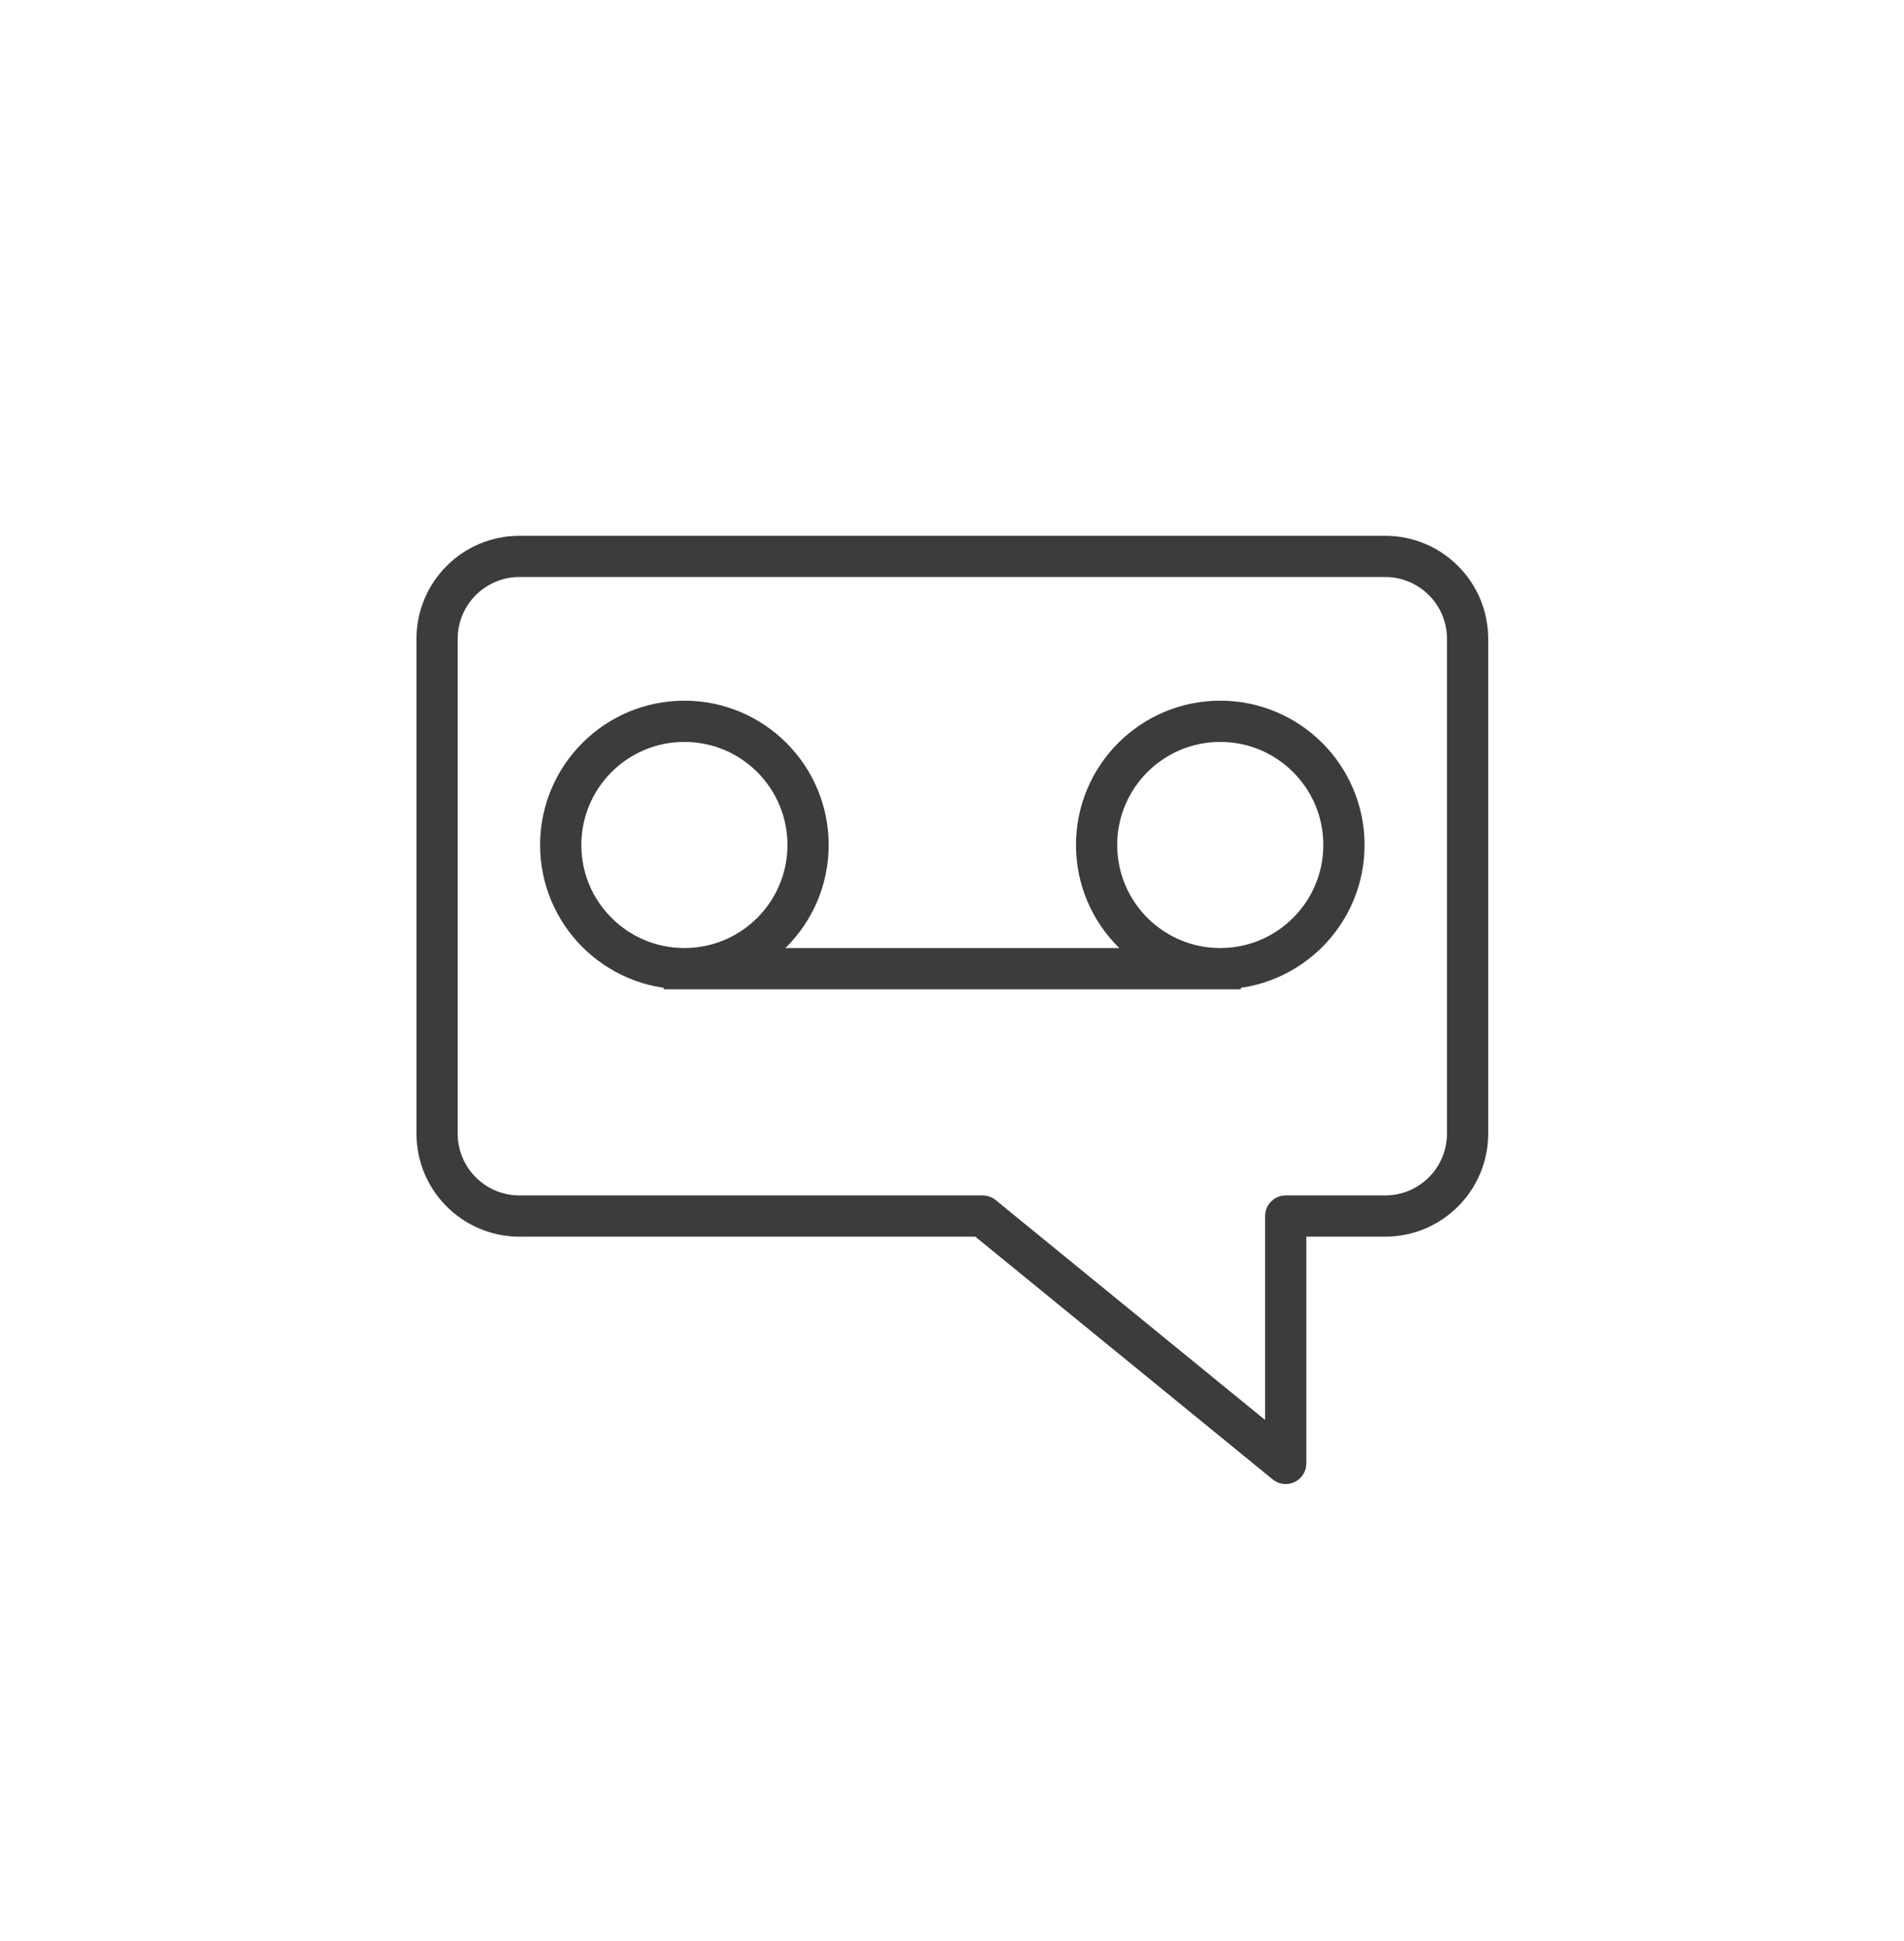
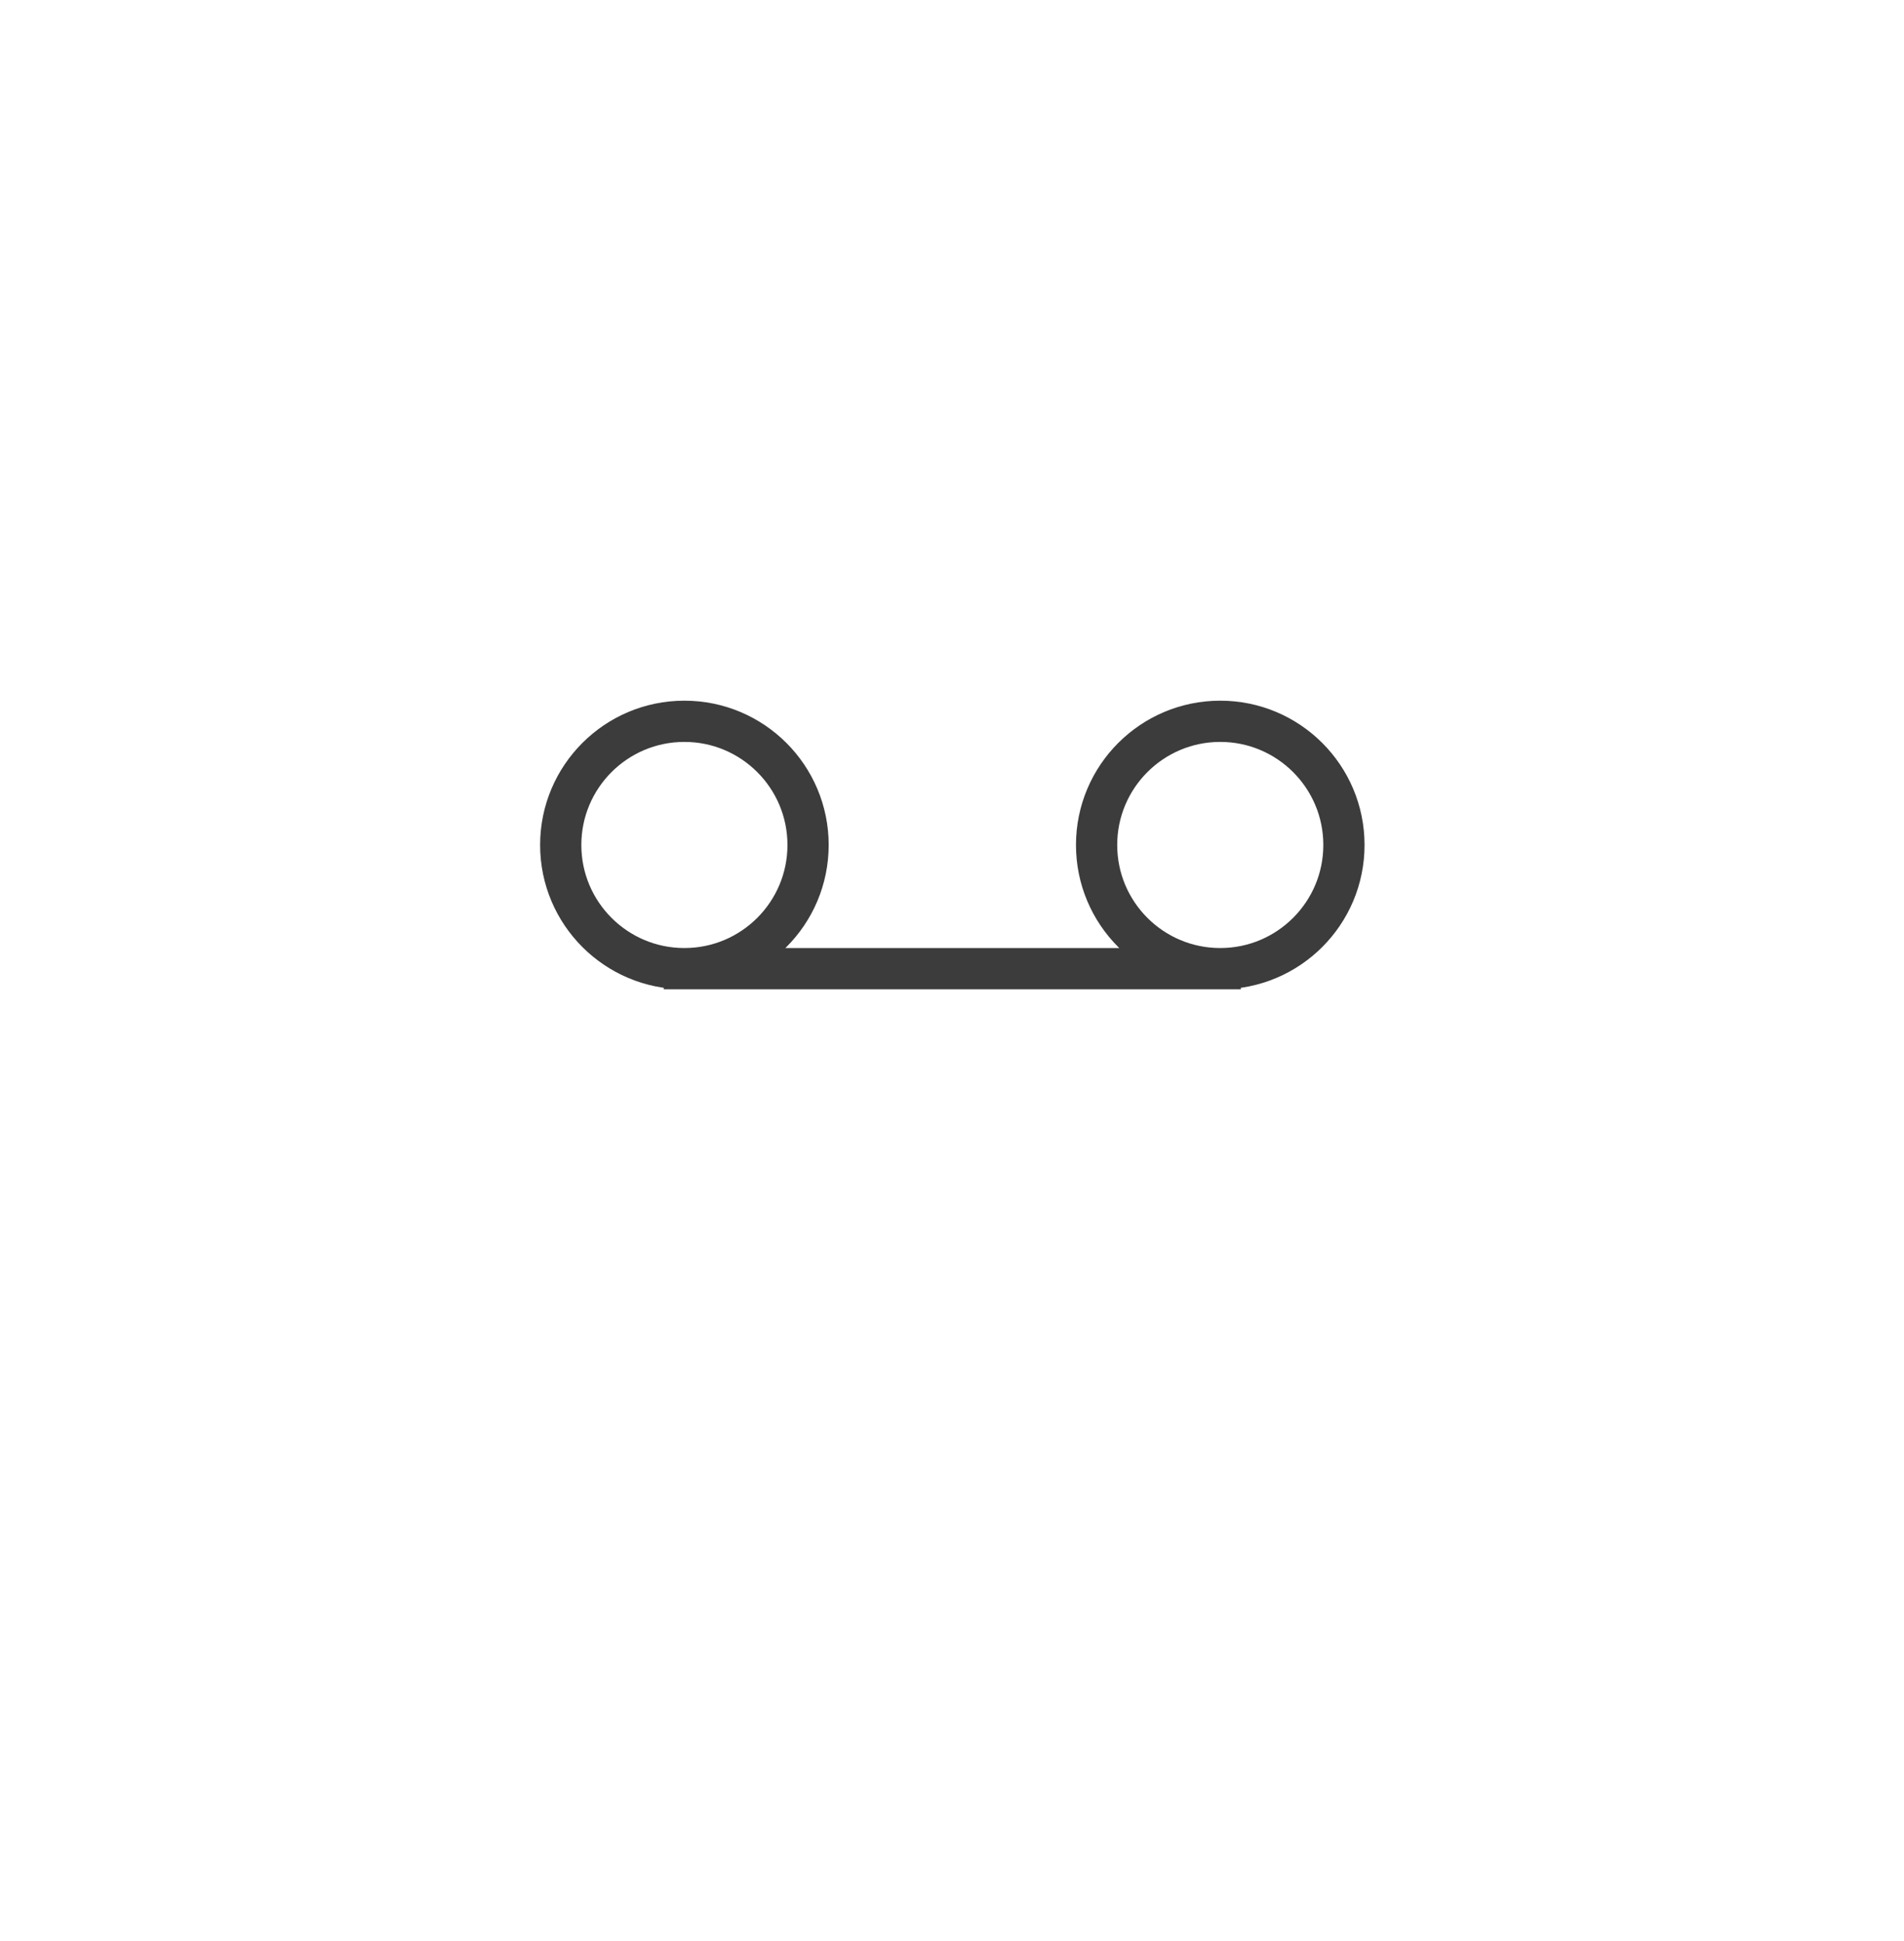
<svg xmlns="http://www.w3.org/2000/svg" width="52" height="53" viewBox="0 0 52 53" fill="none">
-   <path d="M37.829 15.192H14.188C12.945 15.192 11.937 16.2 11.937 17.443V30.952C11.937 32.196 12.945 33.204 14.188 33.204H26.837L35.114 39.958V33.204H37.829C39.073 33.204 40.081 32.196 40.081 30.952V17.443C40.081 16.2 39.073 15.192 37.829 15.192Z" stroke="#3C3C3C" stroke-width="1.126" stroke-linecap="square" stroke-linejoin="round" />
  <path d="M33.326 26.449C31.461 26.449 29.949 24.937 29.949 23.072C29.949 21.207 31.461 19.695 33.326 19.695C35.191 19.695 36.704 21.207 36.704 23.072C36.704 24.937 35.191 26.449 33.326 26.449ZM33.326 26.449H18.691M18.691 26.449C16.826 26.449 15.314 24.937 15.314 23.072C15.314 21.207 16.826 19.695 18.691 19.695C20.557 19.695 22.069 21.207 22.069 23.072C22.069 24.937 20.557 26.449 18.691 26.449Z" stroke="#3C3C3C" stroke-width="1.126" stroke-linecap="square" stroke-linejoin="round" />
</svg>